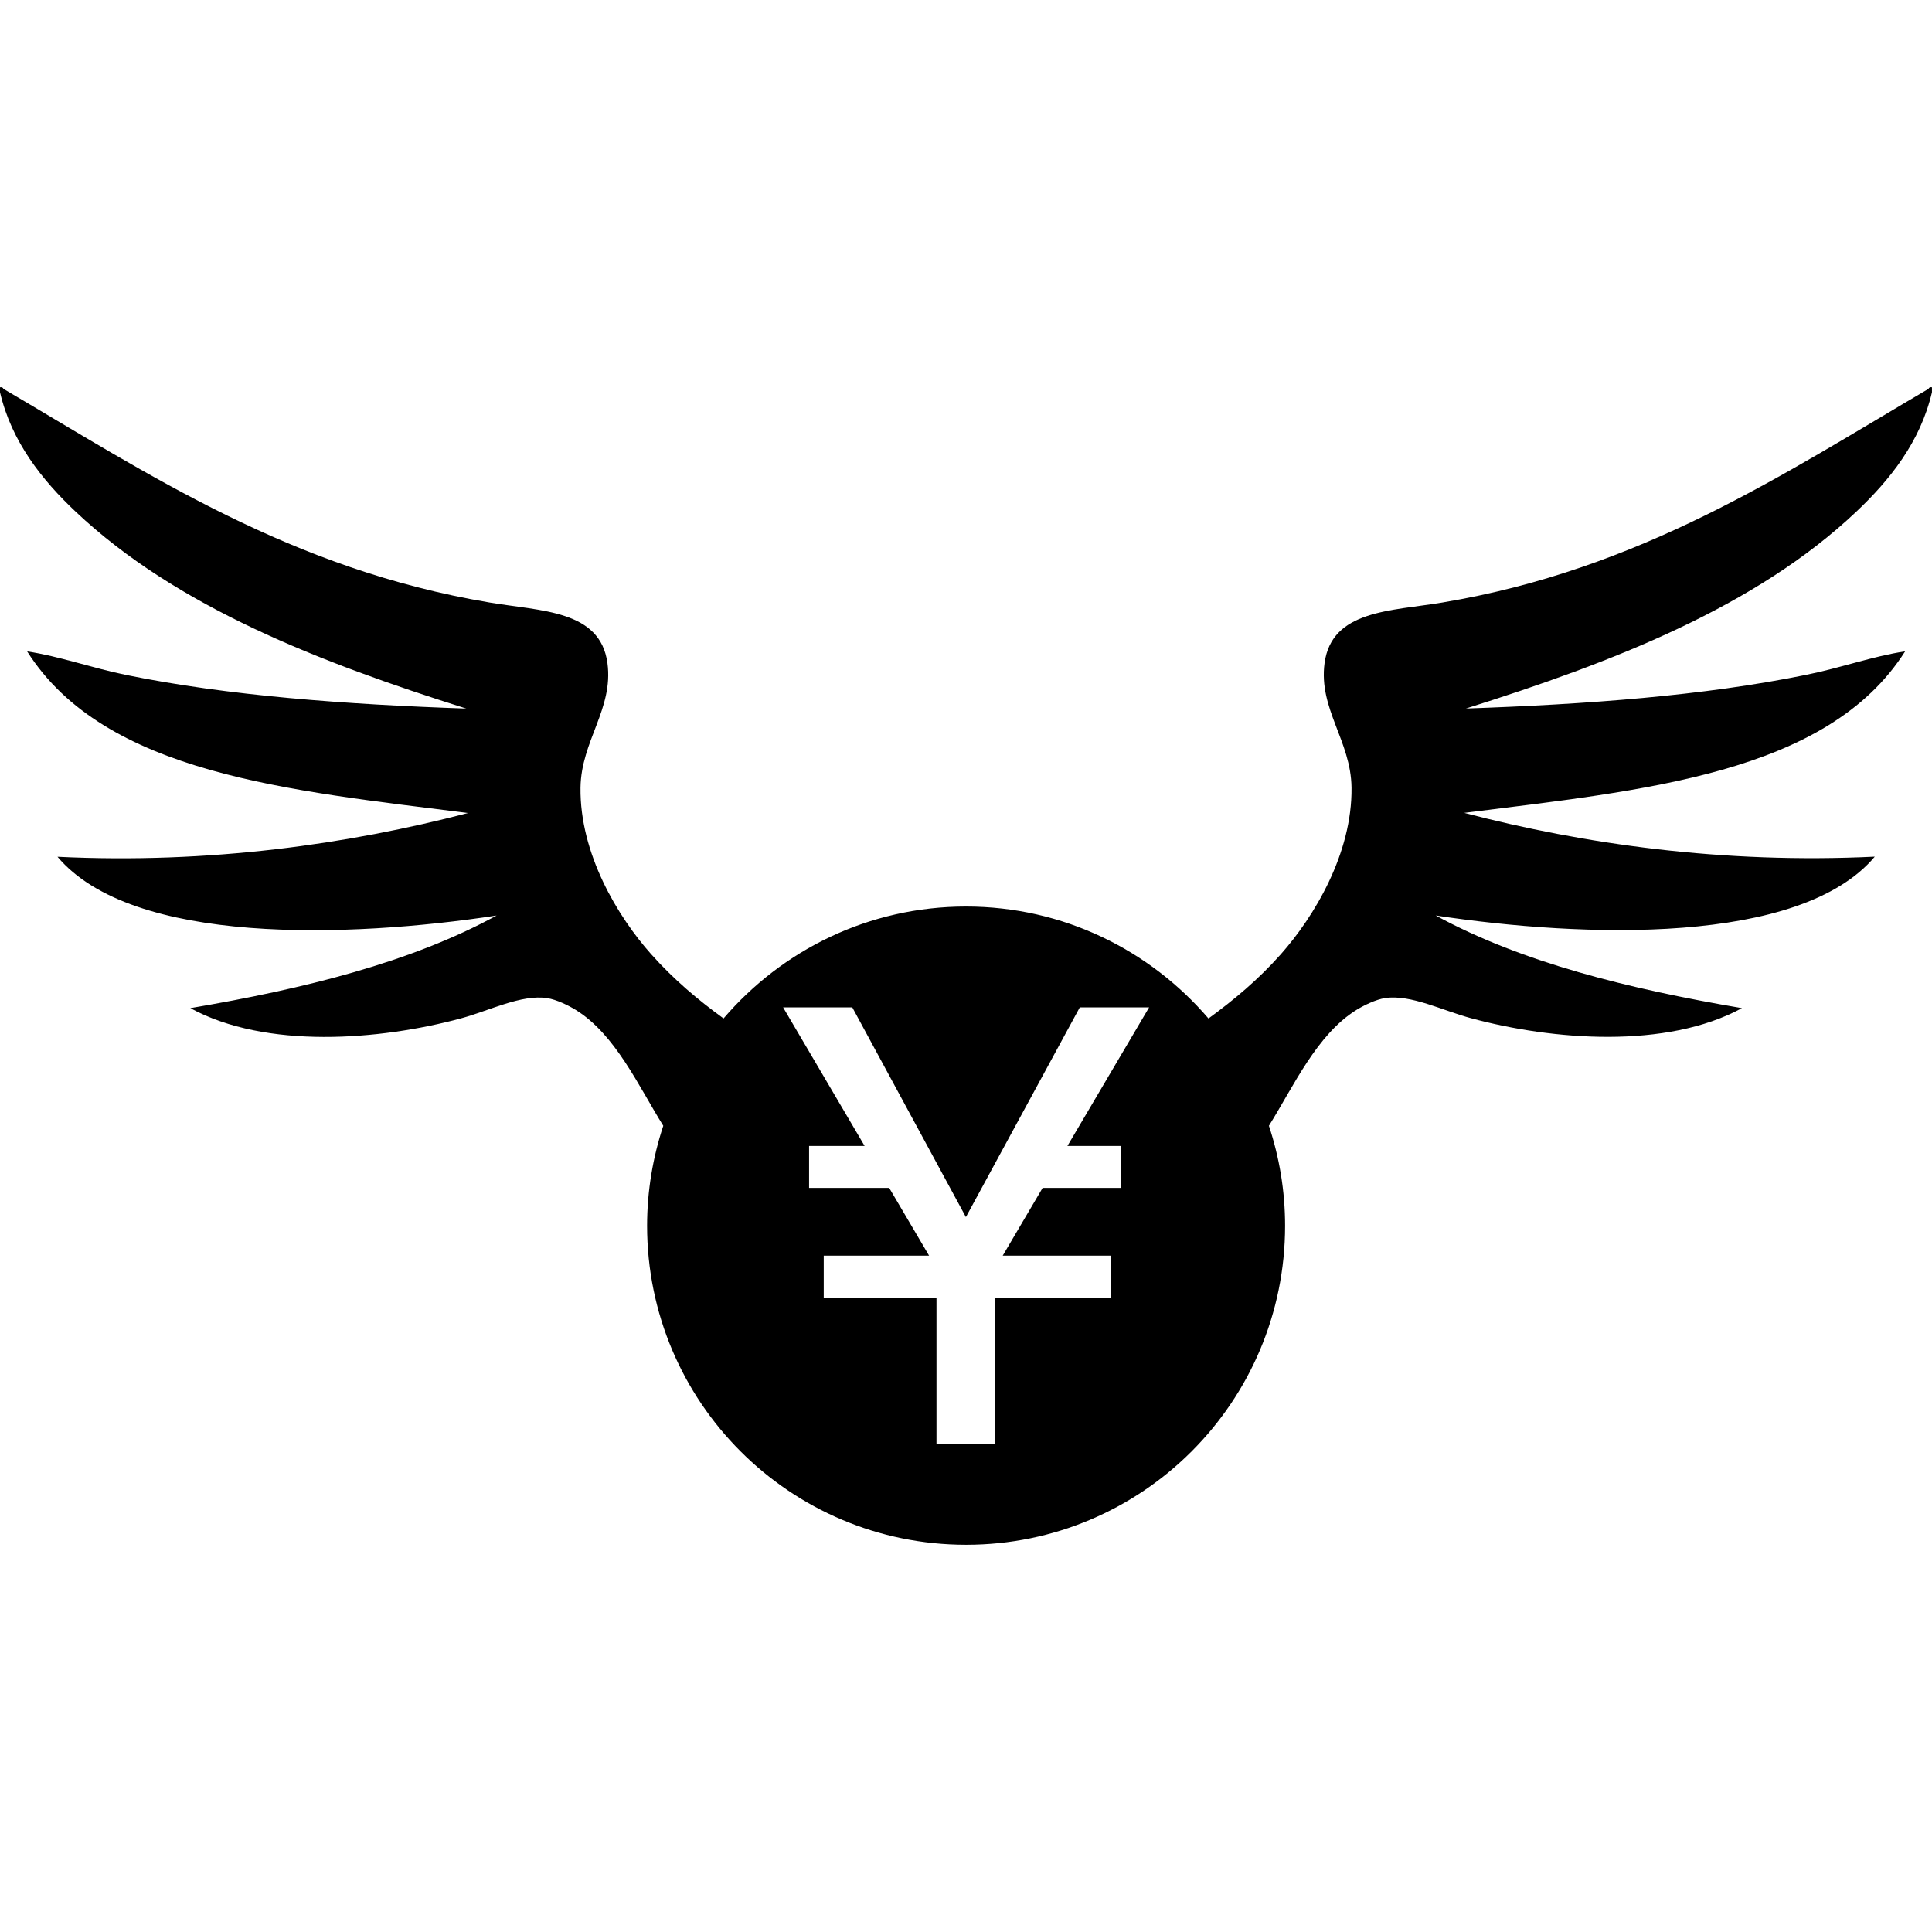
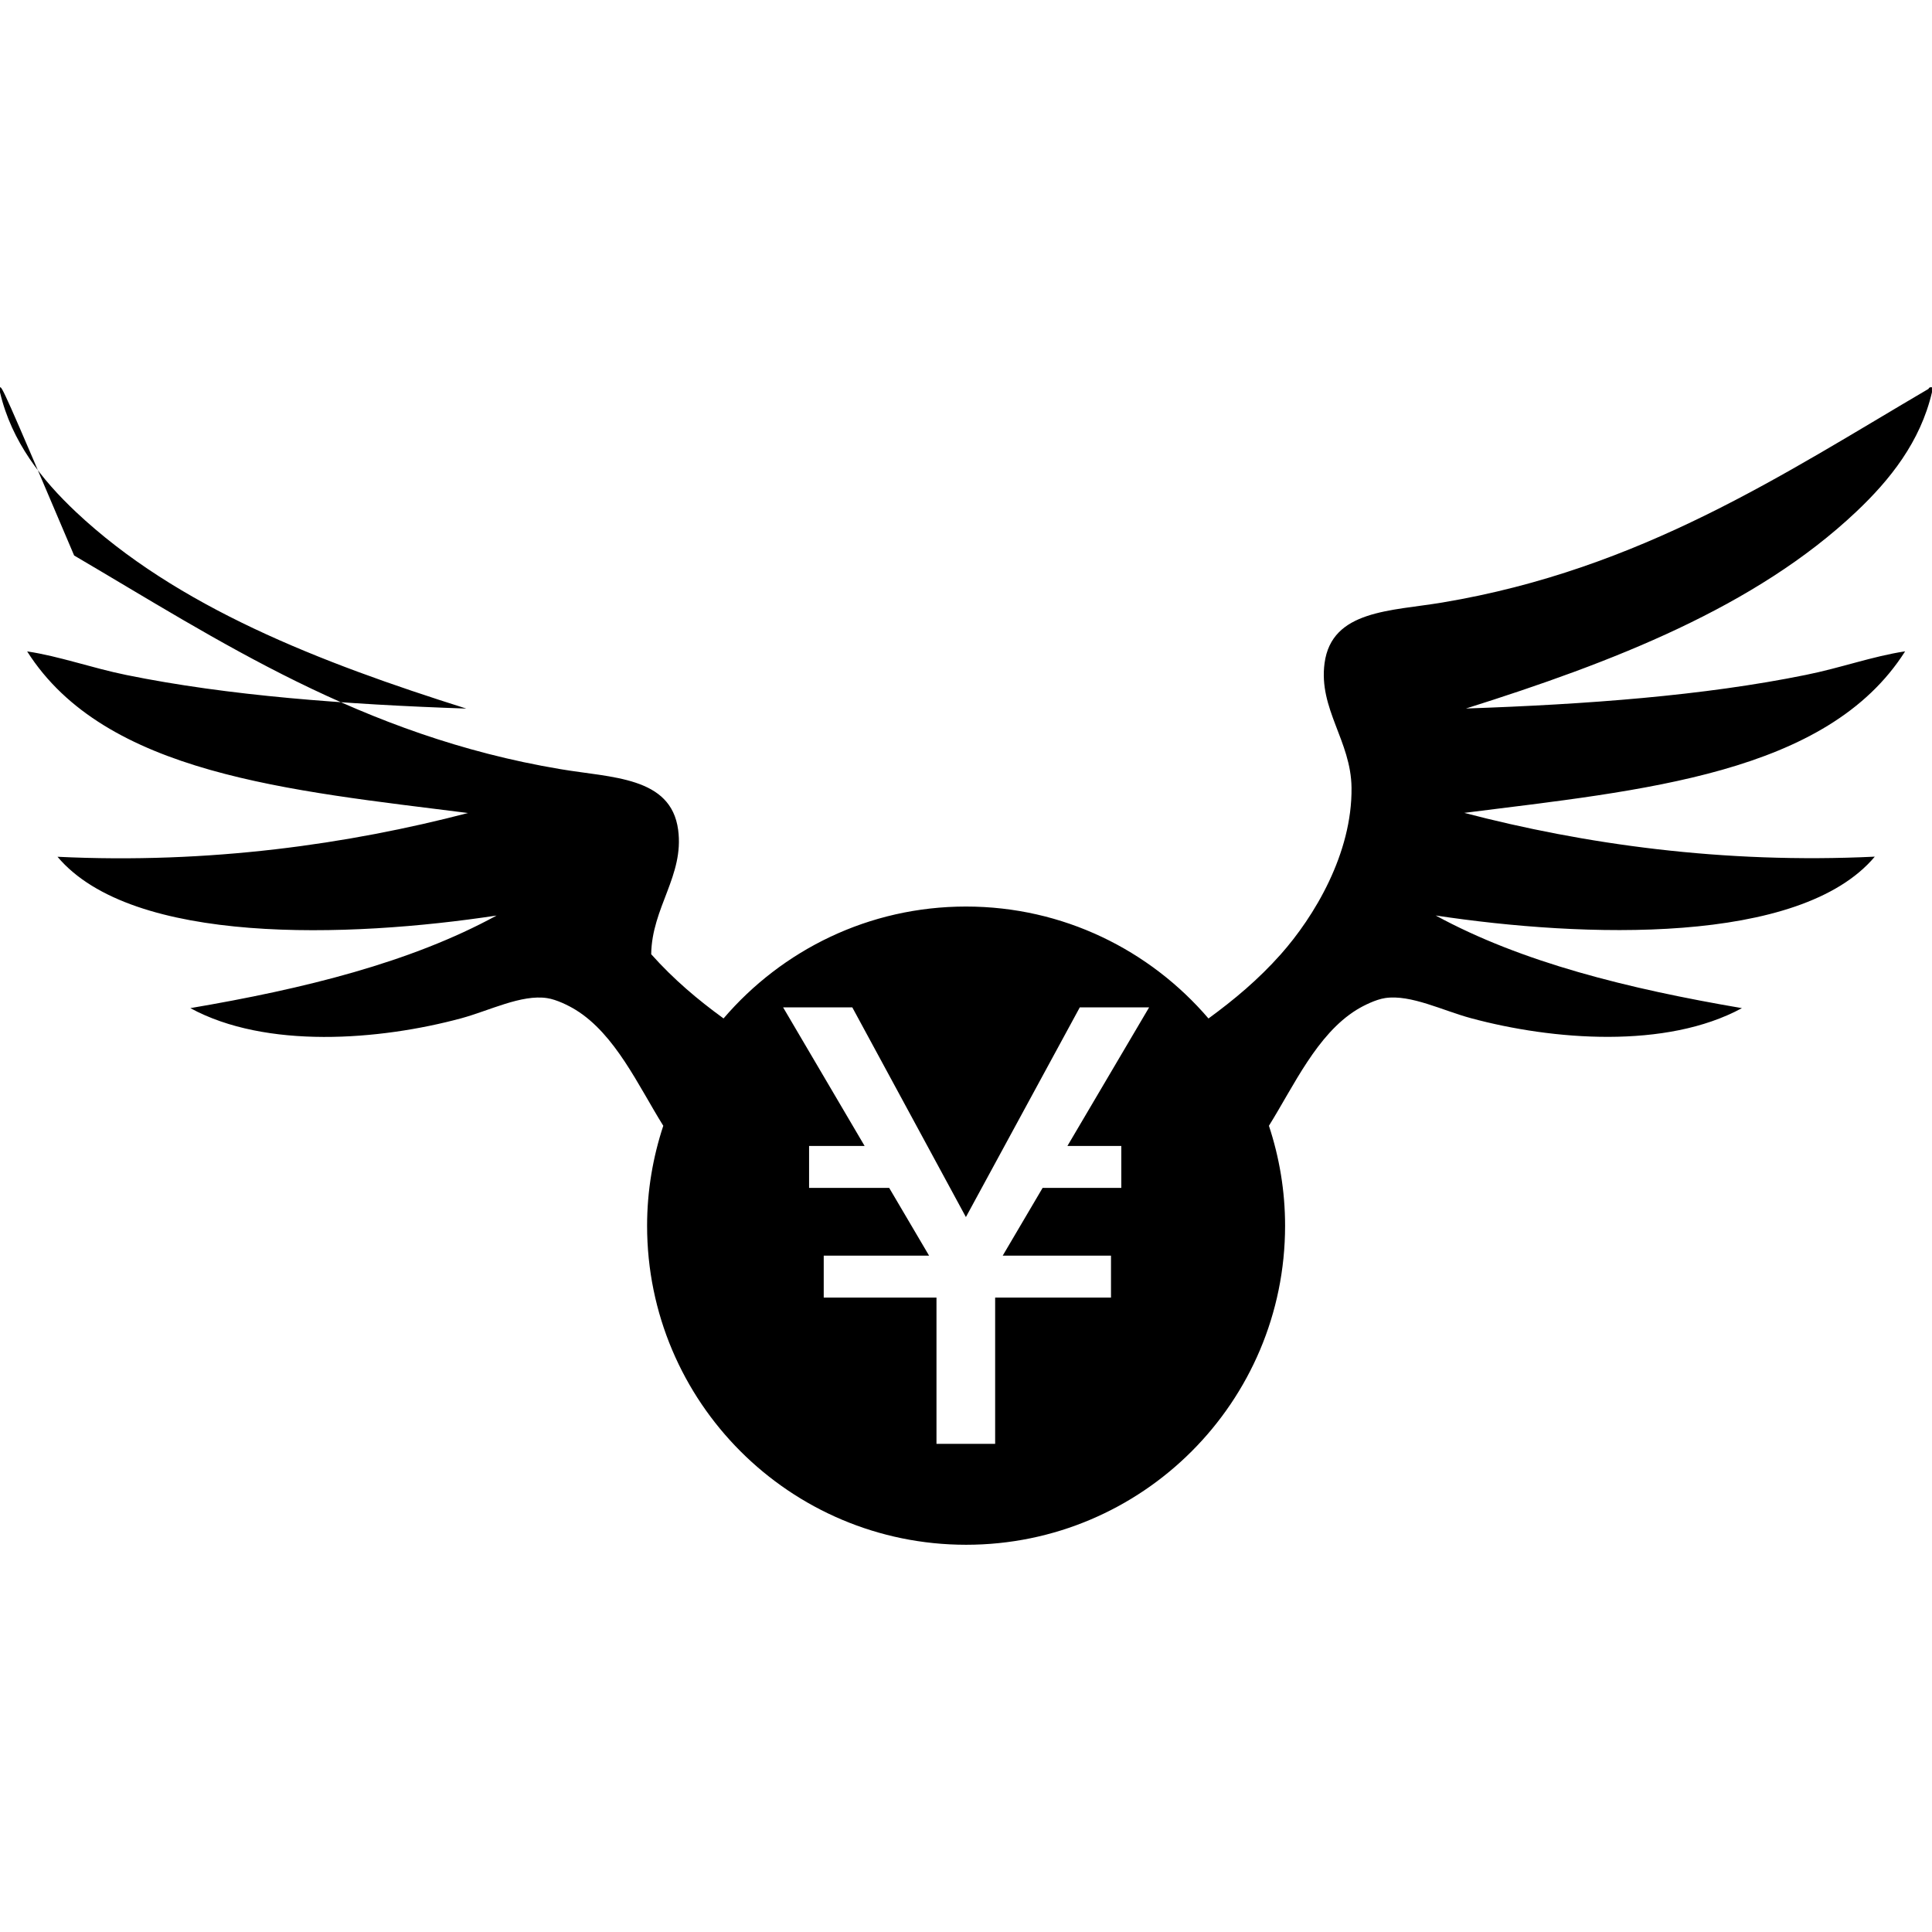
<svg xmlns="http://www.w3.org/2000/svg" fill="#000000" version="1.1" id="Capa_1" width="800px" height="800px" viewBox="0 0 81.768 81.768" xml:space="preserve">
  <g>
-     <path d="M19.735,29.989c-5.111-0.175-10.064-0.54-14.381-1.42c-1.477-0.301-2.826-0.793-4.205-1   c3.298,5.202,11.117,5.886,18.659,6.84c-5.05,1.317-10.932,2.164-17.374,1.852c3.163,3.756,12.342,3.437,18.584,2.487   c-3.642,1.988-8.148,3.101-12.962,3.919c3.203,1.743,8.012,1.364,11.469,0.429c1.187-0.323,2.546-1.019,3.63-0.853   c0.399,0.059,0.913,0.314,1.209,0.497c1.678,1.035,2.649,3.207,3.708,4.906c-0.439,1.33-0.685,2.754-0.685,4.231   c0,7.457,6.045,13.502,13.503,13.502c7.454,0,13.499-6.045,13.499-13.502c0-1.48-0.244-2.899-0.684-4.231   c1.058-1.697,2.03-3.868,3.711-4.908c0.297-0.183,0.81-0.438,1.211-0.498c1.082-0.16,2.441,0.534,3.627,0.852   c3.458,0.935,8.267,1.315,11.47-0.425c-4.813-0.821-9.32-1.936-12.961-3.921c6.24,0.944,15.424,1.268,18.584-2.49   c-6.446,0.31-12.325-0.533-17.375-1.853c7.543-0.953,15.36-1.633,18.659-6.837c-1.378,0.209-2.729,0.702-4.204,0.998   c-4.323,0.88-9.271,1.247-14.383,1.422c6.219-1.959,12.254-4.297,16.52-8.33c1.424-1.346,2.713-2.957,3.203-5.055   c0-0.069,0-0.143,0-0.21c-0.082-0.015-0.128,0.014-0.146,0.067c-6.122,3.593-12.153,7.634-20.577,9.042   c-2.172,0.365-4.681,0.312-4.984,2.565c-0.26,1.94,1.118,3.288,1.141,5.269c0.034,2.793-1.588,5.47-2.992,7.052   c-0.959,1.079-1.98,1.927-3.062,2.719c-2.482-2.897-6.152-4.738-10.263-4.738c-4.112,0-7.783,1.841-10.261,4.736   c-1.086-0.79-2.1-1.641-3.062-2.717c-1.411-1.582-3.027-4.254-2.992-7.052c0.027-1.981,1.401-3.329,1.14-5.269   c-0.304-2.253-2.812-2.196-4.984-2.565c-8.423-1.411-14.454-5.449-20.579-9.042C0.125,16.406,0.084,16.377,0,16.392   c0,0.067,0,0.141,0,0.21c0.491,2.098,1.777,3.709,3.203,5.055C7.484,25.691,13.52,28.029,19.735,29.989z M36.072,42.635   l4.808,8.875l4.82-8.875h2.934l-3.458,5.866h2.281v1.774h-3.33l-1.689,2.868h4.583v1.774h-4.903v6.19h-2.483v-6.19h-4.772v-1.774   h4.459l-1.689-2.868h-3.39v-1.774h2.351l-3.45-5.866H36.072z" />
+     <path d="M19.735,29.989c-5.111-0.175-10.064-0.54-14.381-1.42c-1.477-0.301-2.826-0.793-4.205-1   c3.298,5.202,11.117,5.886,18.659,6.84c-5.05,1.317-10.932,2.164-17.374,1.852c3.163,3.756,12.342,3.437,18.584,2.487   c-3.642,1.988-8.148,3.101-12.962,3.919c3.203,1.743,8.012,1.364,11.469,0.429c1.187-0.323,2.546-1.019,3.63-0.853   c0.399,0.059,0.913,0.314,1.209,0.497c1.678,1.035,2.649,3.207,3.708,4.906c-0.439,1.33-0.685,2.754-0.685,4.231   c0,7.457,6.045,13.502,13.503,13.502c7.454,0,13.499-6.045,13.499-13.502c0-1.48-0.244-2.899-0.684-4.231   c1.058-1.697,2.03-3.868,3.711-4.908c0.297-0.183,0.81-0.438,1.211-0.498c1.082-0.16,2.441,0.534,3.627,0.852   c3.458,0.935,8.267,1.315,11.47-0.425c-4.813-0.821-9.32-1.936-12.961-3.921c6.24,0.944,15.424,1.268,18.584-2.49   c-6.446,0.31-12.325-0.533-17.375-1.853c7.543-0.953,15.36-1.633,18.659-6.837c-1.378,0.209-2.729,0.702-4.204,0.998   c-4.323,0.88-9.271,1.247-14.383,1.422c6.219-1.959,12.254-4.297,16.52-8.33c1.424-1.346,2.713-2.957,3.203-5.055   c0-0.069,0-0.143,0-0.21c-0.082-0.015-0.128,0.014-0.146,0.067c-6.122,3.593-12.153,7.634-20.577,9.042   c-2.172,0.365-4.681,0.312-4.984,2.565c-0.26,1.94,1.118,3.288,1.141,5.269c0.034,2.793-1.588,5.47-2.992,7.052   c-0.959,1.079-1.98,1.927-3.062,2.719c-2.482-2.897-6.152-4.738-10.263-4.738c-4.112,0-7.783,1.841-10.261,4.736   c-1.086-0.79-2.1-1.641-3.062-2.717c0.027-1.981,1.401-3.329,1.14-5.269   c-0.304-2.253-2.812-2.196-4.984-2.565c-8.423-1.411-14.454-5.449-20.579-9.042C0.125,16.406,0.084,16.377,0,16.392   c0,0.067,0,0.141,0,0.21c0.491,2.098,1.777,3.709,3.203,5.055C7.484,25.691,13.52,28.029,19.735,29.989z M36.072,42.635   l4.808,8.875l4.82-8.875h2.934l-3.458,5.866h2.281v1.774h-3.33l-1.689,2.868h4.583v1.774h-4.903v6.19h-2.483v-6.19h-4.772v-1.774   h4.459l-1.689-2.868h-3.39v-1.774h2.351l-3.45-5.866H36.072z" />
  </g>
</svg>